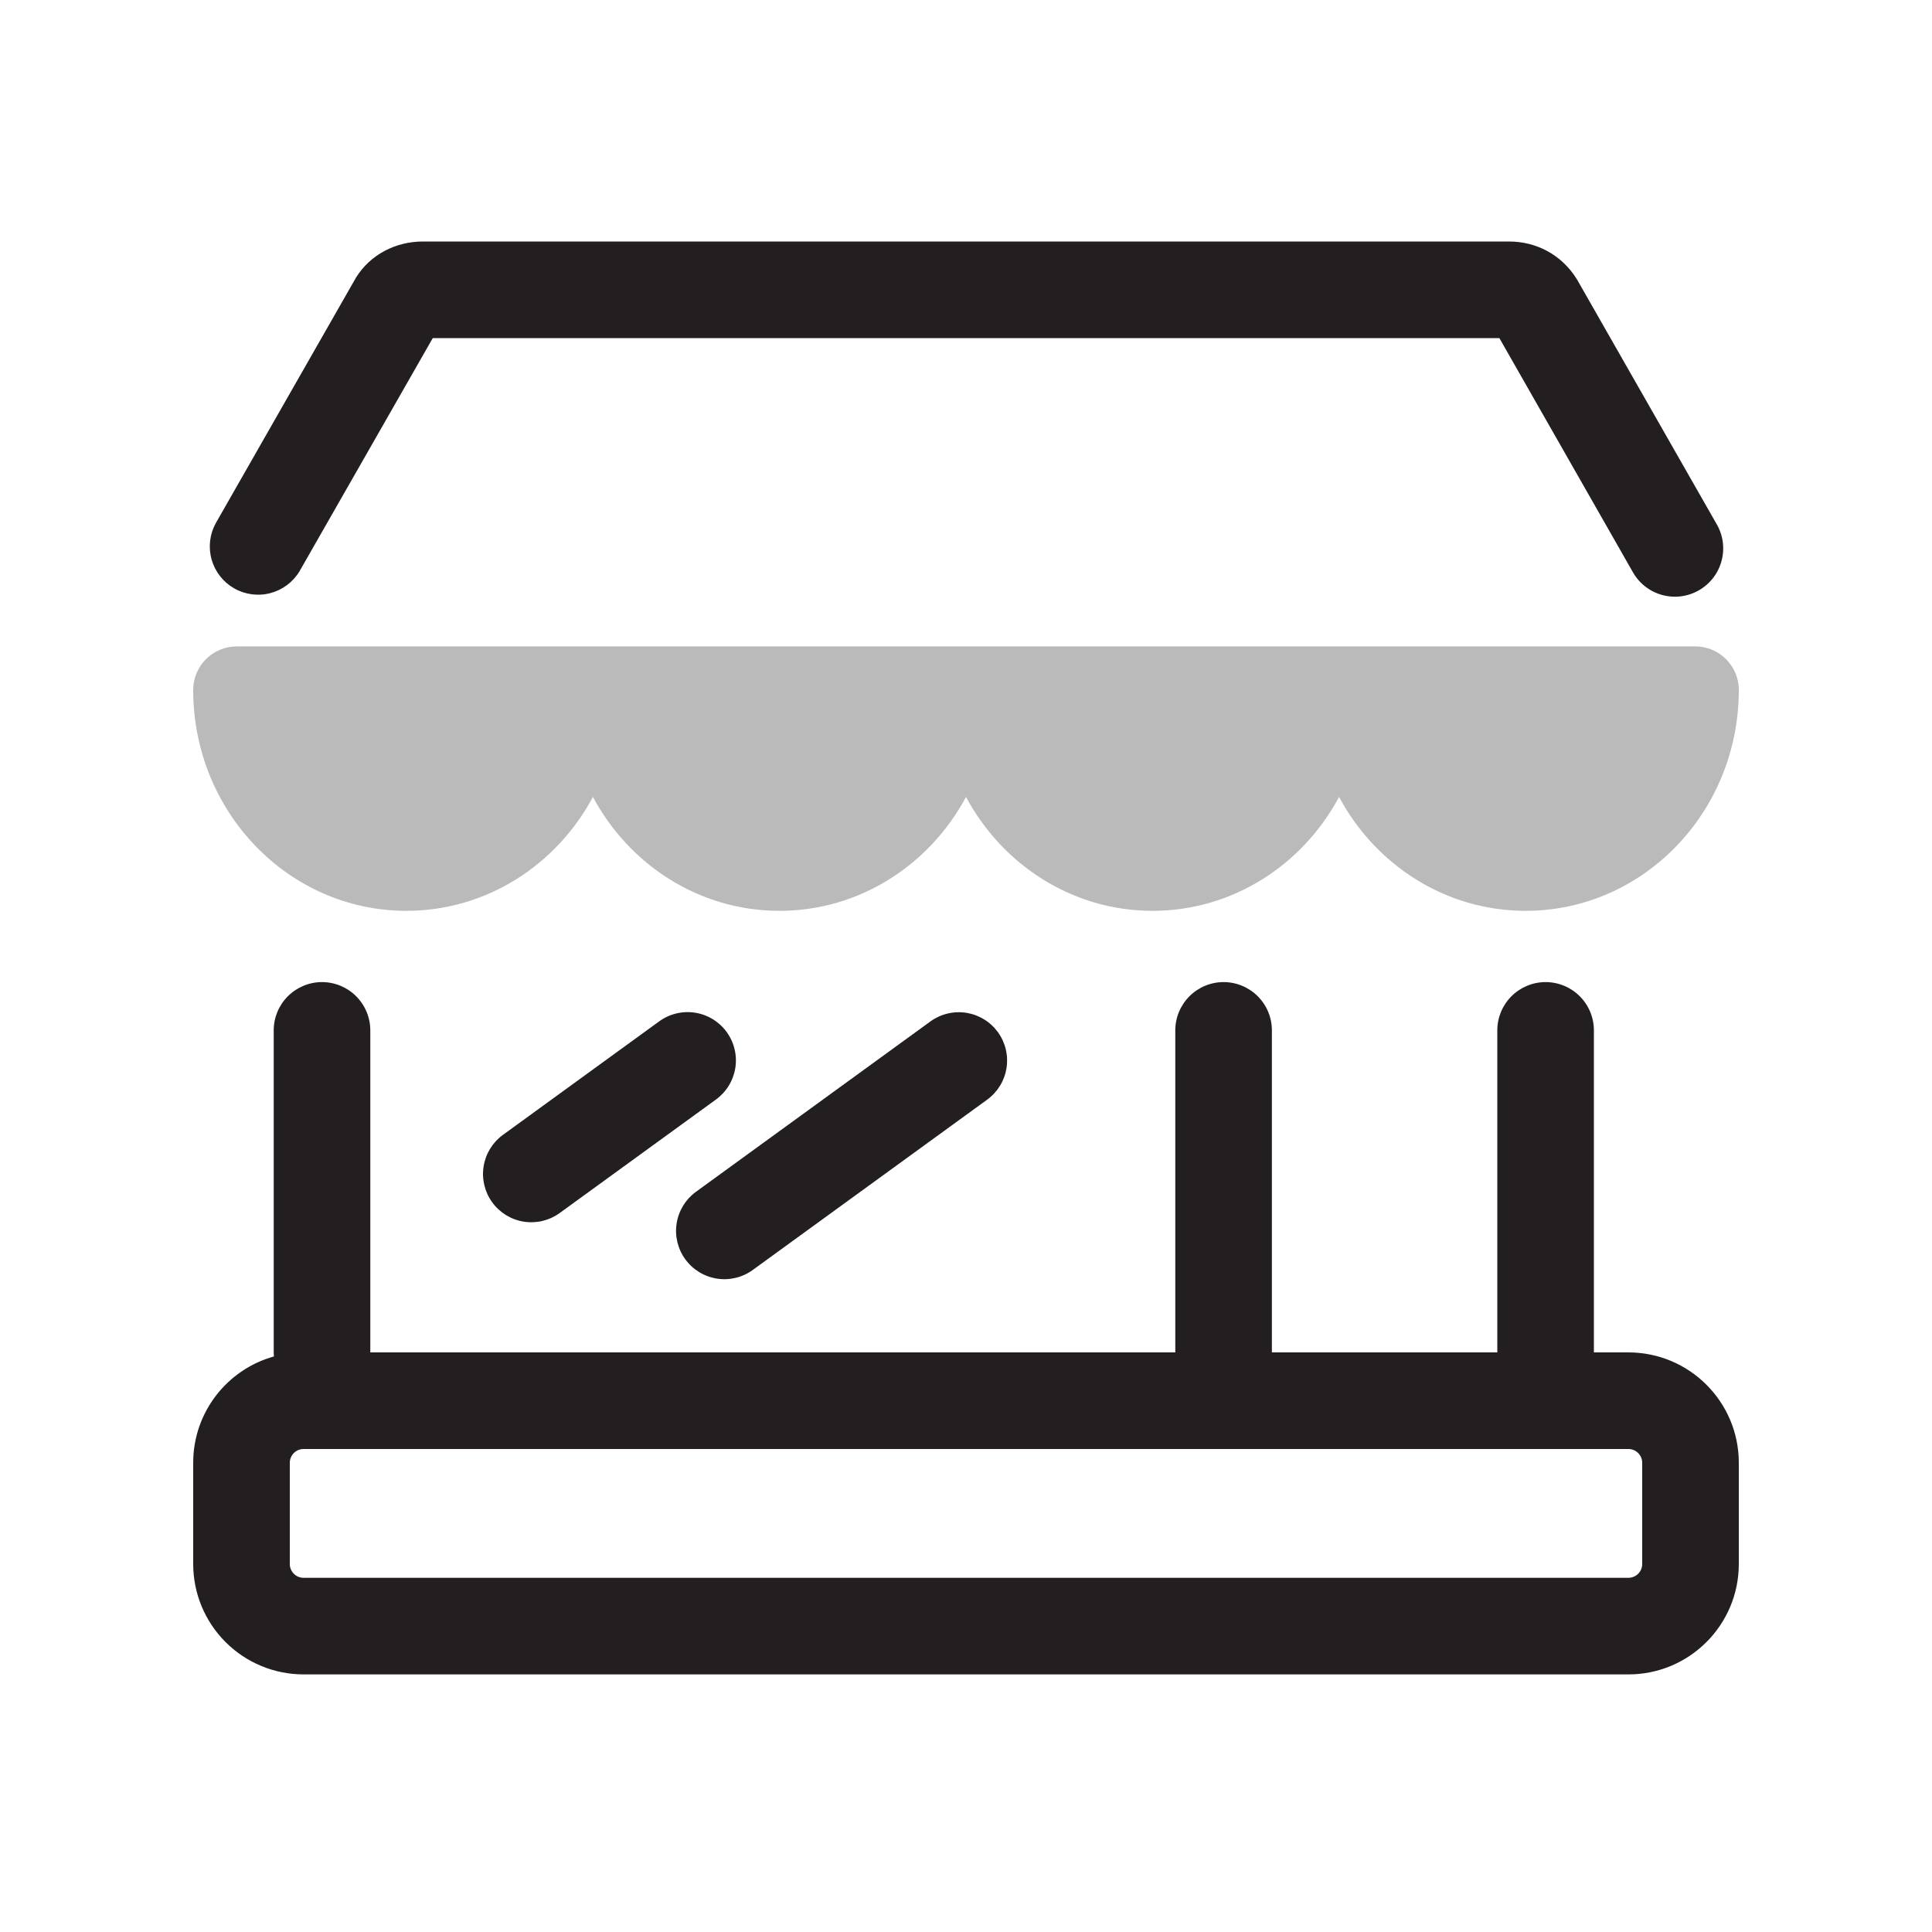
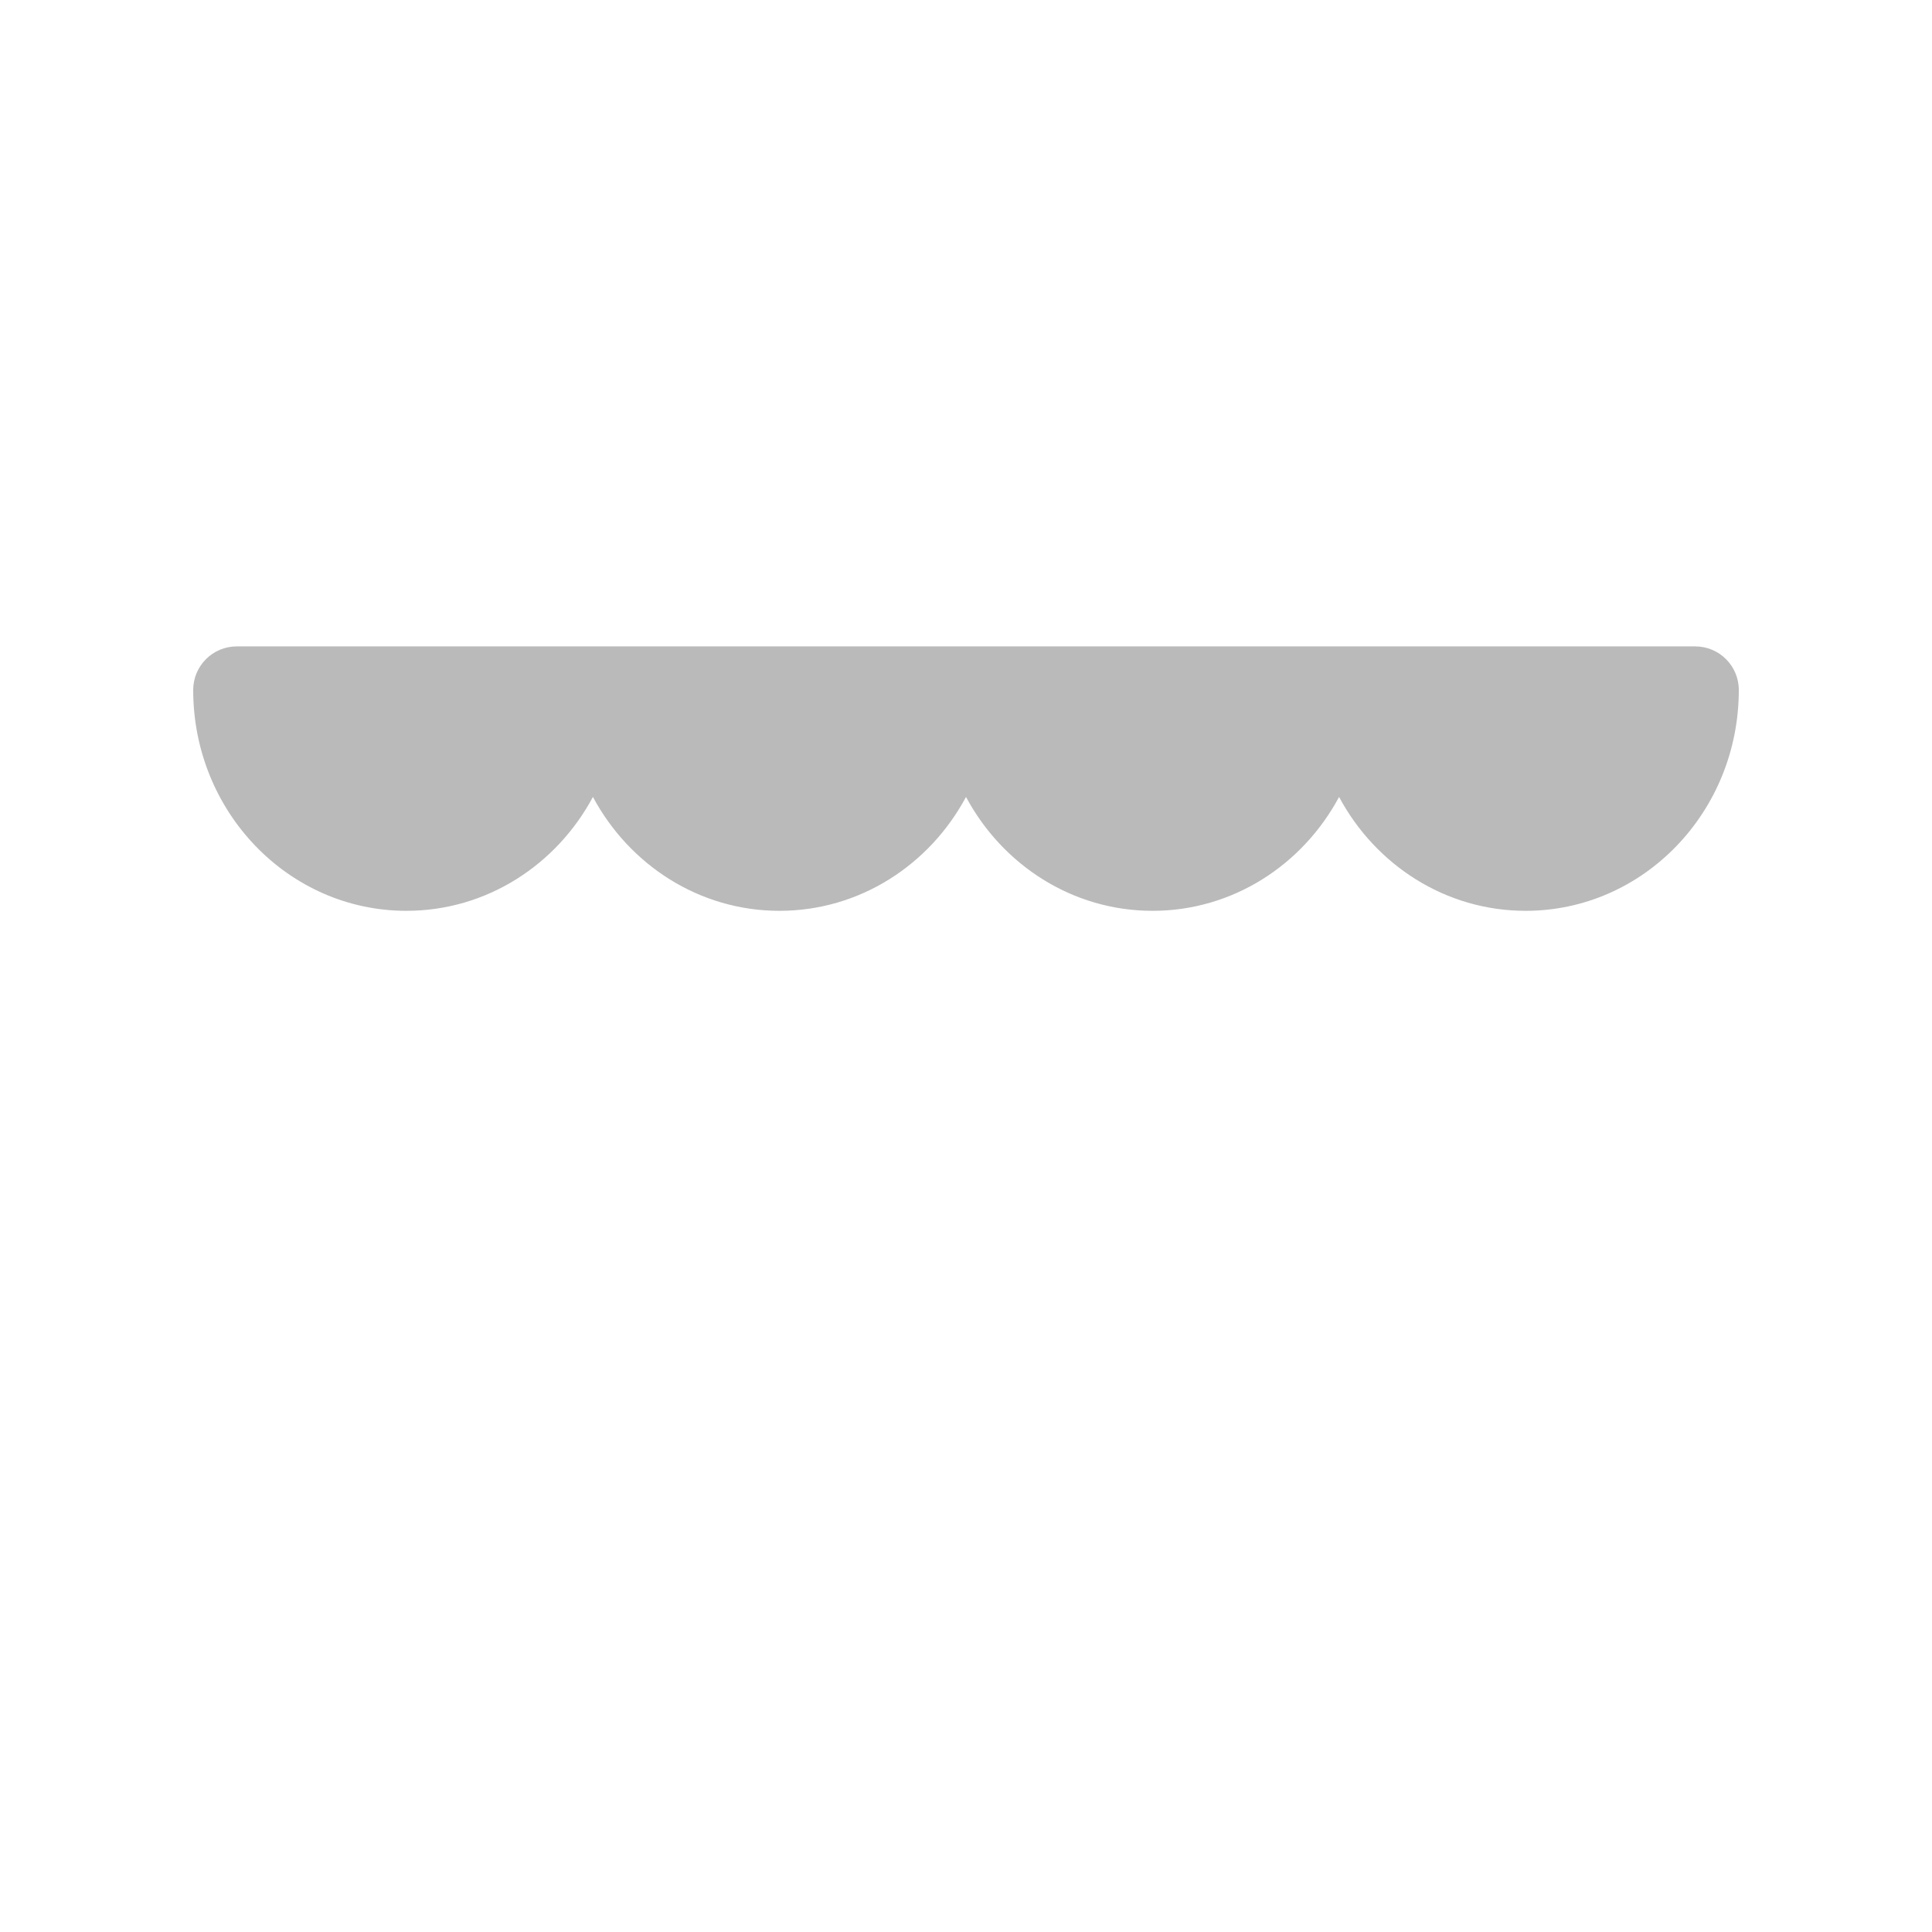
<svg xmlns="http://www.w3.org/2000/svg" fill="none" viewBox="0 0 100 100" height="100" width="100">
-   <path fill="#231F20" d="M77.5 53.333C77.5 52.67 77.763 52.034 78.232 51.566C78.701 51.097 79.337 50.833 80 50.833C80.663 50.833 81.299 51.097 81.768 51.566C82.237 52.034 82.5 52.67 82.5 53.333V70C82.5 70.663 82.237 71.299 81.768 71.768C81.299 72.237 80.663 72.5 80 72.5C79.337 72.5 78.701 72.237 78.232 71.768C77.763 71.299 77.5 70.663 77.5 70V53.333ZM14.177 70.21C14.17 70.14 14.167 70.07 14.167 70V53.333C14.167 52.67 14.43 52.034 14.899 51.566C15.368 51.097 16.004 50.833 16.667 50.833C17.33 50.833 17.966 51.097 18.434 51.566C18.903 52.034 19.167 52.67 19.167 53.333V70H60.833V53.333C60.833 52.67 61.097 52.034 61.566 51.566C62.034 51.097 62.67 50.833 63.333 50.833C63.996 50.833 64.632 51.097 65.101 51.566C65.57 52.034 65.833 52.67 65.833 53.333V70H84.287C87.44 70 90 72.56 90 75.713V80.953C90 84.107 87.44 86.667 84.287 86.667H15.713C14.963 86.667 14.22 86.519 13.527 86.232C12.834 85.945 12.204 85.524 11.673 84.993C10.602 83.922 10 82.469 10 80.953V75.713C10 73.09 11.767 70.88 14.177 70.21ZM15.713 75C15.62 75 15.527 75.019 15.44 75.054C15.354 75.09 15.275 75.143 15.209 75.209C15.143 75.275 15.09 75.354 15.054 75.44C15.018 75.527 15 75.62 15 75.713V80.953C15 81.347 15.32 81.667 15.713 81.667H84.287C84.476 81.667 84.657 81.591 84.791 81.458C84.925 81.324 85 81.142 85 80.953V75.713C85 75.524 84.925 75.343 84.791 75.209C84.657 75.075 84.476 75 84.287 75H15.713ZM22.4 17.5L15.5 29.573C15.163 30.132 14.62 30.537 13.989 30.701C13.357 30.866 12.686 30.776 12.119 30.453C11.552 30.129 11.135 29.596 10.955 28.968C10.776 28.34 10.85 27.668 11.16 27.093L18.427 14.367C19.17 13.173 20.483 12.5 21.893 12.5H78.103C79.51 12.5 80.823 13.173 81.617 14.45L88.833 27.093C89.005 27.379 89.119 27.696 89.167 28.026C89.215 28.355 89.196 28.691 89.112 29.014C89.028 29.337 88.881 29.639 88.678 29.904C88.476 30.168 88.222 30.39 87.933 30.555C87.644 30.721 87.324 30.826 86.993 30.867C86.662 30.907 86.327 30.88 86.006 30.789C85.686 30.697 85.387 30.543 85.127 30.334C84.867 30.125 84.652 29.866 84.493 29.573L77.607 17.5H22.4ZM34.113 52.87C34.379 52.675 34.68 52.535 35 52.458C35.32 52.38 35.652 52.366 35.978 52.417C36.303 52.468 36.615 52.583 36.896 52.755C37.176 52.926 37.42 53.152 37.614 53.419C37.807 53.685 37.946 53.987 38.022 54.307C38.099 54.628 38.111 54.96 38.059 55.285C38.006 55.61 37.89 55.921 37.717 56.201C37.544 56.481 37.317 56.724 37.05 56.917L28.96 62.793C28.423 63.179 27.755 63.337 27.103 63.232C26.45 63.127 25.866 62.767 25.477 62.232C25.089 61.697 24.928 61.03 25.031 60.377C25.133 59.723 25.49 59.137 26.023 58.747L34.113 52.87ZM48.157 52.87C48.422 52.677 48.724 52.538 49.043 52.462C49.362 52.385 49.694 52.372 50.018 52.423C50.342 52.475 50.653 52.589 50.933 52.761C51.214 52.932 51.457 53.158 51.65 53.423C51.843 53.689 51.982 53.99 52.059 54.309C52.135 54.629 52.148 54.96 52.097 55.285C52.045 55.609 51.931 55.92 51.759 56.2C51.587 56.48 51.362 56.724 51.097 56.917L38.963 65.733C38.427 66.123 37.757 66.284 37.102 66.18C36.447 66.076 35.86 65.717 35.47 65.18C35.08 64.643 34.919 63.974 35.023 63.319C35.127 62.664 35.487 62.077 36.023 61.687L48.157 52.87Z" />
  <path fill="#BABABA" d="M90 35.714C90 42.027 85.06 47.144 78.967 47.144C74.81 47.144 71.193 44.764 69.31 41.25C67.427 44.764 63.81 47.144 59.657 47.144C55.5 47.144 51.883 44.764 50 41.25C48.117 44.764 44.5 47.144 40.343 47.144C36.19 47.144 32.573 44.764 30.69 41.25C28.807 44.764 25.19 47.144 21.033 47.144C14.94 47.144 10 42.027 10 35.714C10 34.467 11.01 33.457 12.257 33.457H87.743C88.99 33.457 90 34.467 90 35.714Z" clip-rule="evenodd" fill-rule="evenodd" />
</svg>